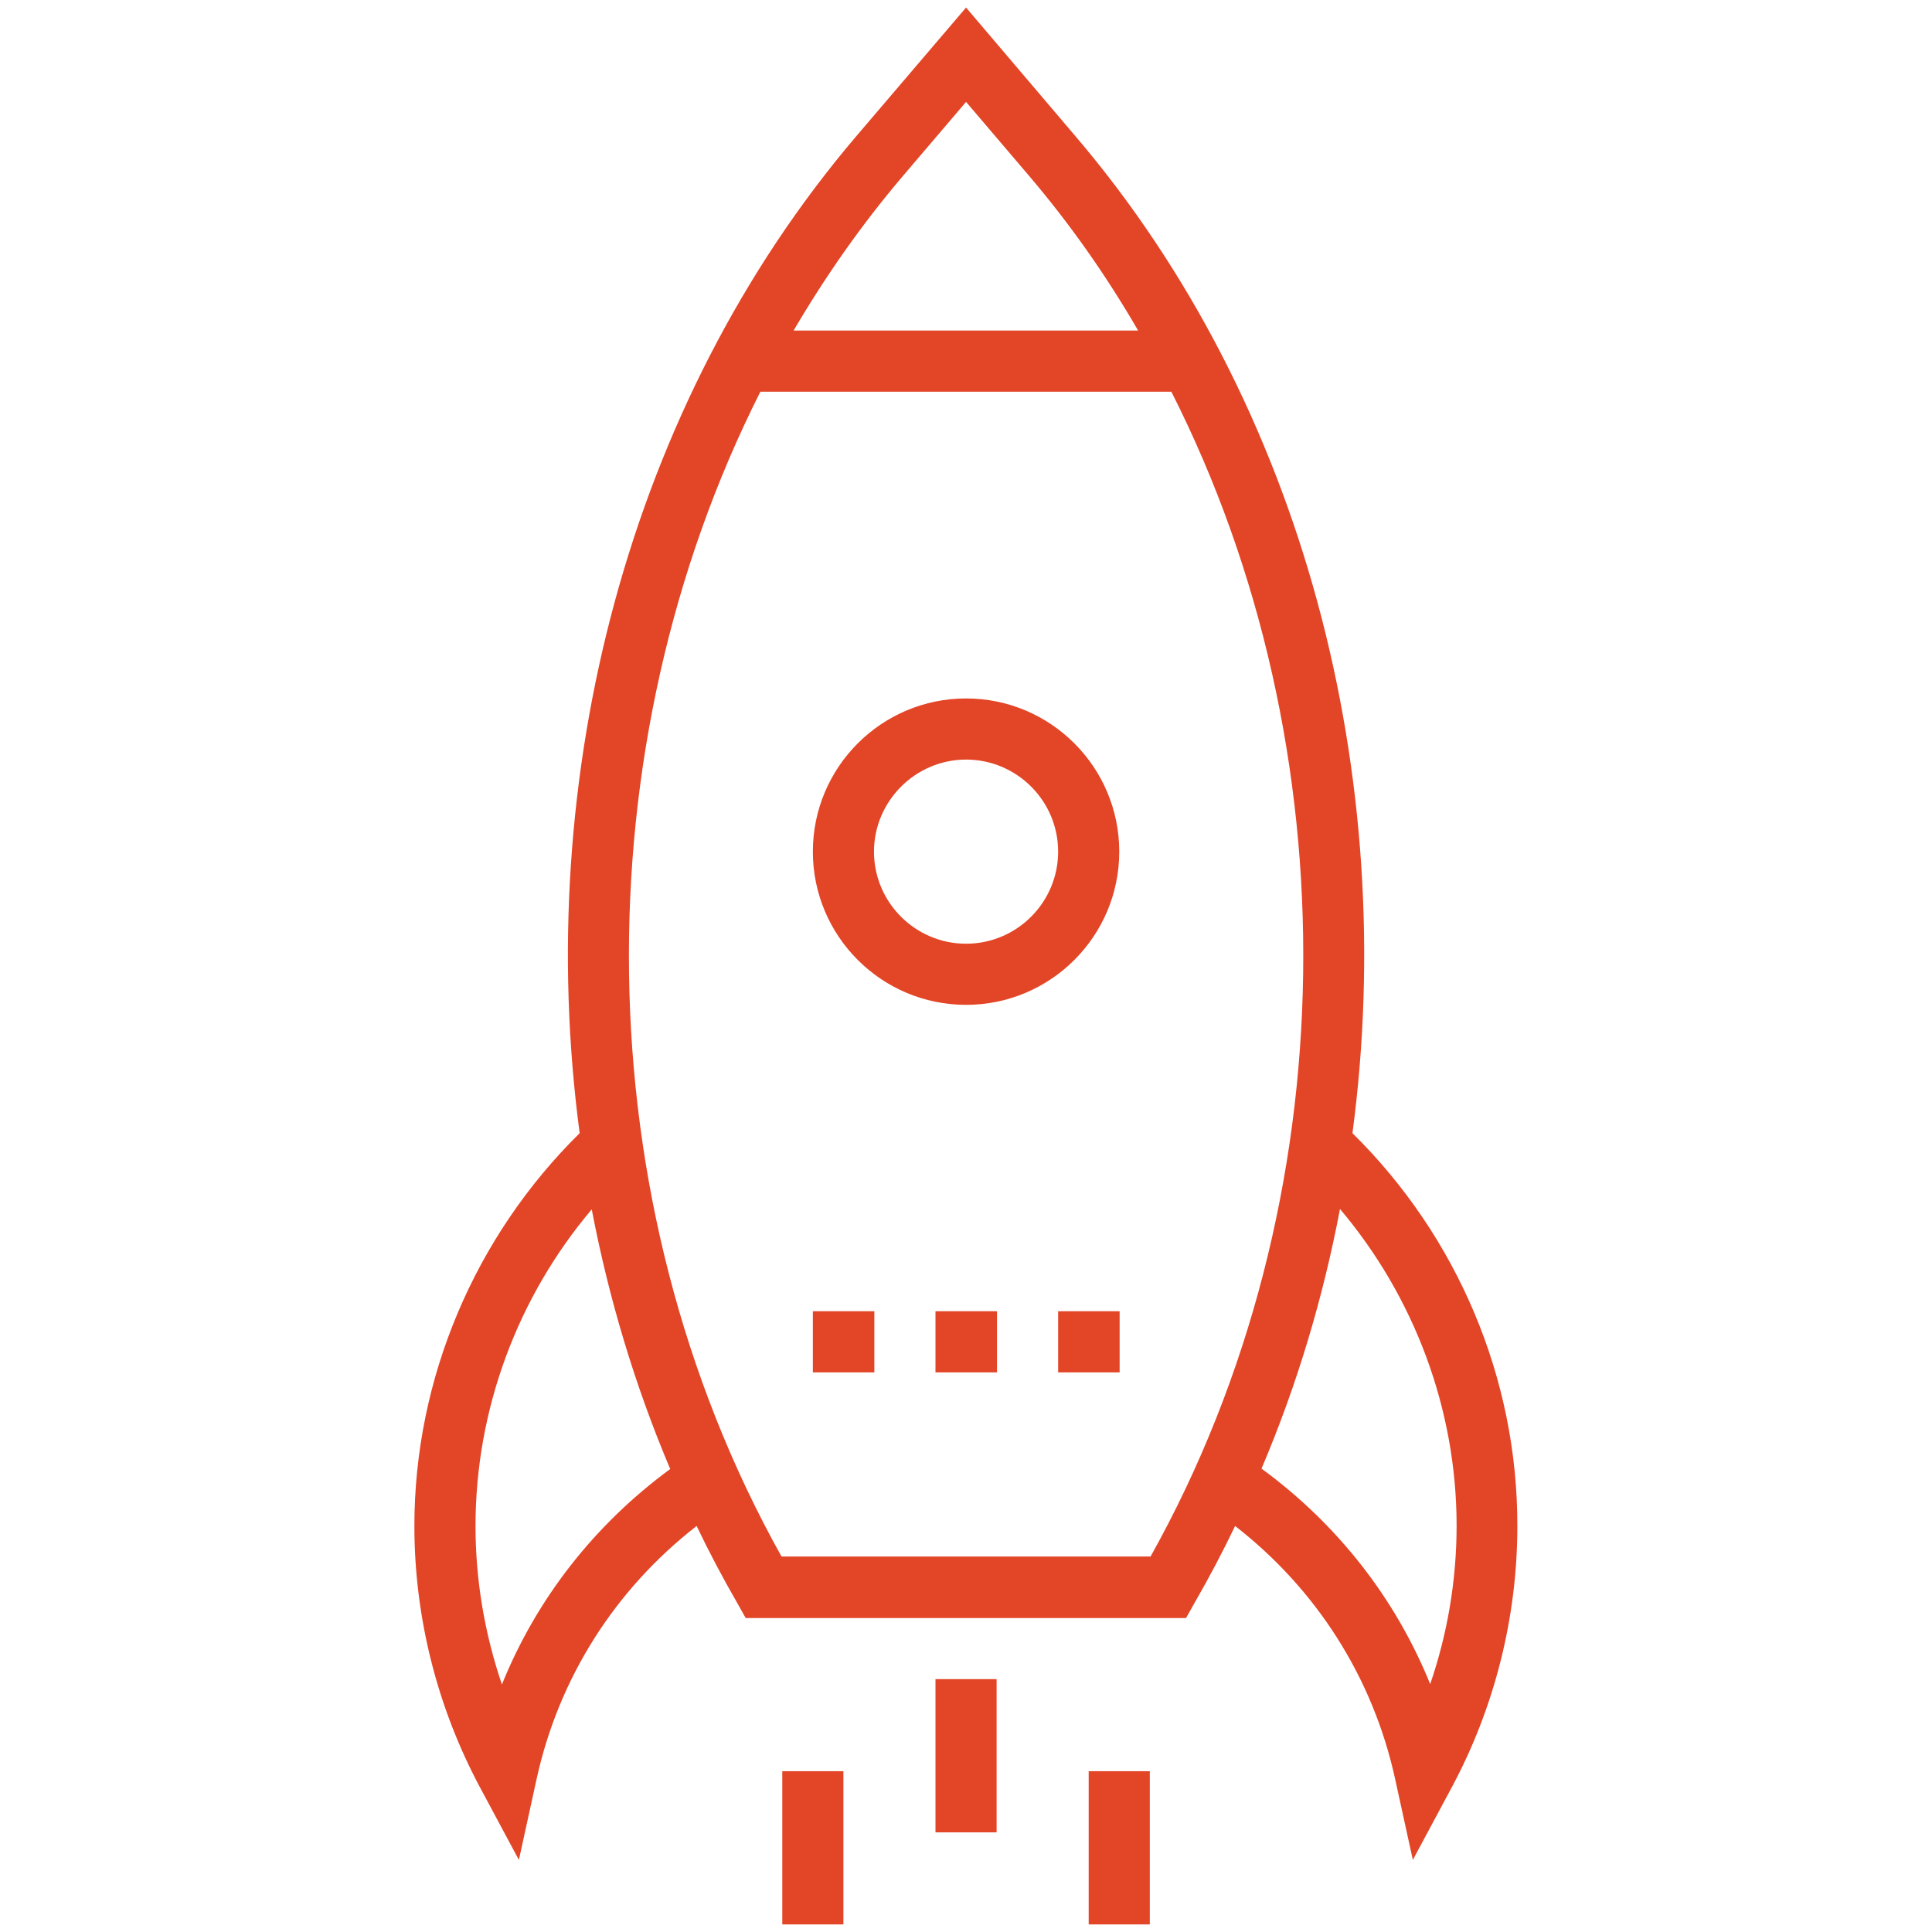
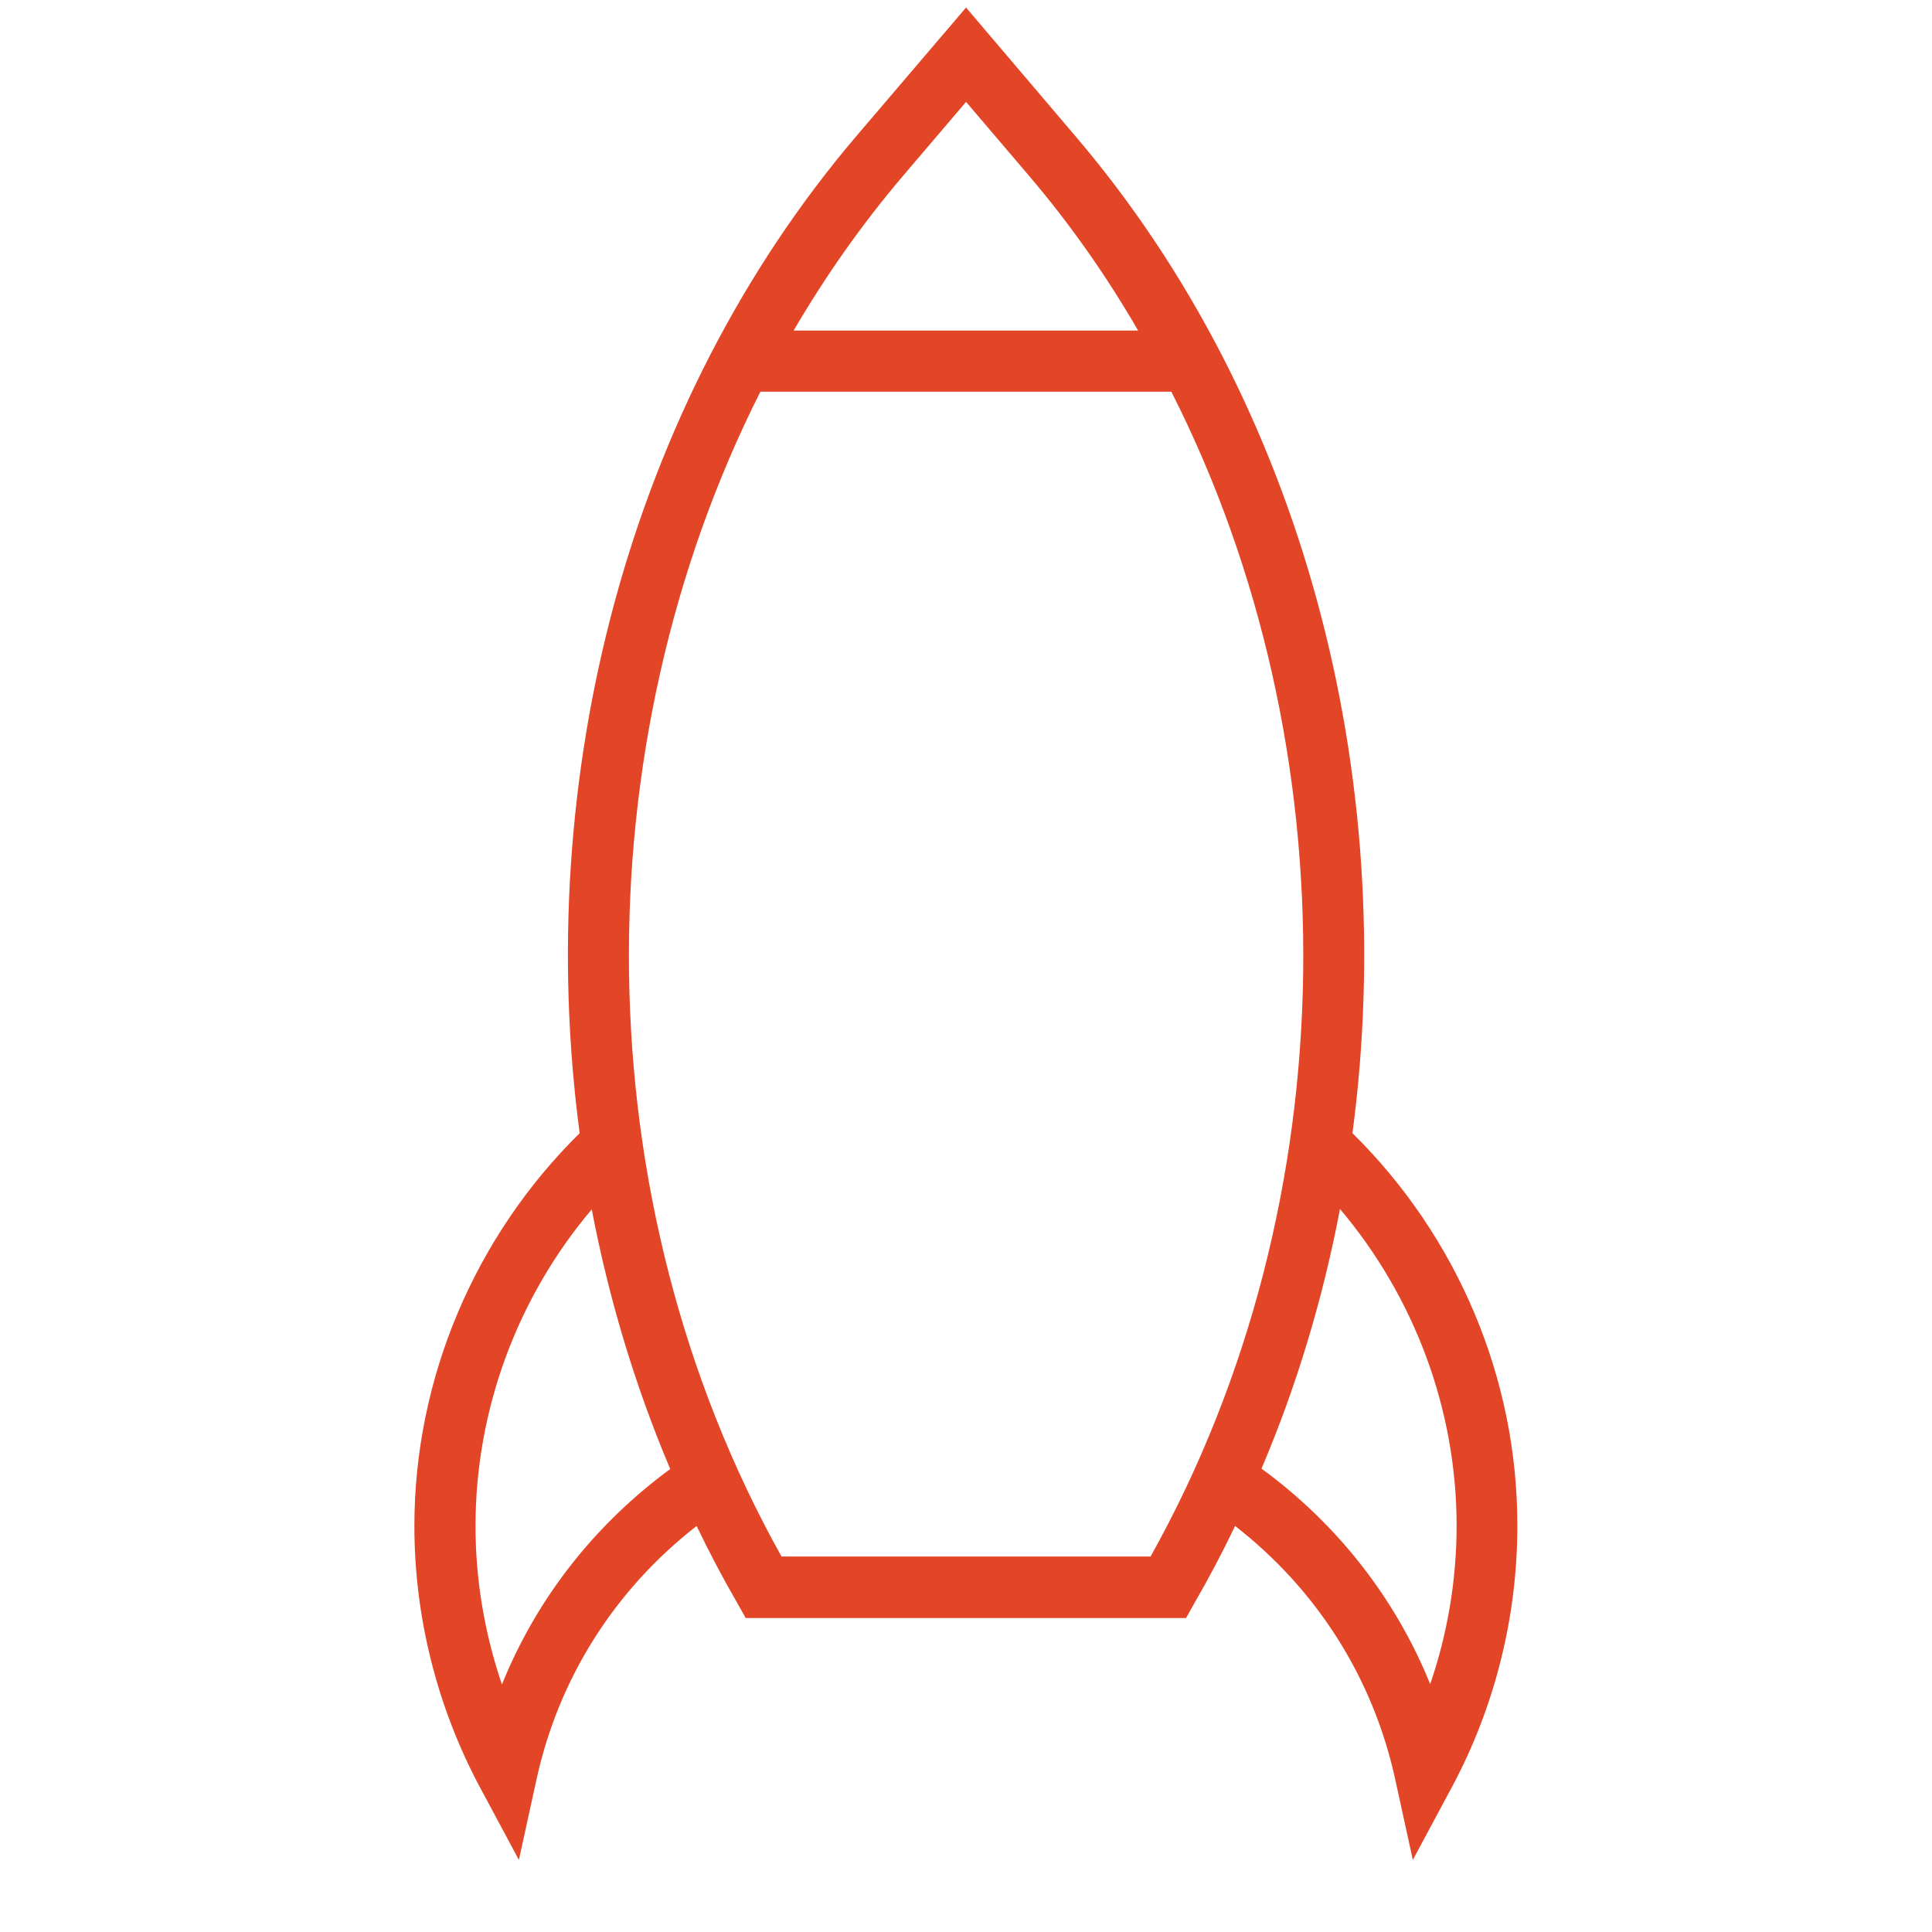
<svg xmlns="http://www.w3.org/2000/svg" width="64" height="64" viewBox="0 0 64 64" fill="none">
  <path d="M44.802 37.538C46.364 25.762 43.202 13.4 35.627 4.513L32.002 0.25L28.364 4.513C20.802 13.4 17.639 25.762 19.202 37.538C15.727 40.962 13.727 45.663 13.727 50.55C13.727 53.562 14.477 56.538 15.889 59.188L17.189 61.612L17.777 58.925C18.514 55.575 20.377 52.65 23.077 50.55C23.489 51.413 23.939 52.263 24.414 53.087L24.702 53.6H39.289L39.577 53.087C40.052 52.263 40.502 51.413 40.914 50.55C43.602 52.638 45.477 55.562 46.214 58.925L46.802 61.612L48.102 59.188C49.514 56.55 50.264 53.562 50.264 50.562C50.277 45.663 48.277 40.962 44.802 37.538ZM29.914 5.825L32.002 3.375L34.089 5.825C35.452 7.425 36.652 9.137 37.702 10.95H26.289C27.352 9.137 28.552 7.425 29.914 5.825ZM16.627 55.8C16.052 54.112 15.752 52.337 15.752 50.55C15.752 46.7 17.139 42.975 19.602 40.062C20.164 43 21.027 45.888 22.202 48.663C19.702 50.5 17.777 52.95 16.627 55.8ZM38.114 51.562H25.889C19.289 39.75 19.252 24.738 25.189 12.975H38.802C44.764 24.738 44.714 39.75 38.114 51.562ZM47.377 55.788C46.227 52.95 44.302 50.487 41.789 48.65C42.964 45.888 43.827 43 44.389 40.05C46.852 42.962 48.252 46.688 48.252 50.538C48.252 52.337 47.952 54.112 47.377 55.788Z" fill="#E34527" />
-   <path d="M30.989 43.437H33.027V45.462H30.989V43.437ZM26.927 43.437H28.964V45.462H26.927V43.437ZM35.052 43.437H37.089V45.462H35.052V43.437ZM32.002 33.287C34.802 33.287 37.077 31.012 37.077 28.212C37.077 25.412 34.802 23.137 32.002 23.137C29.202 23.137 26.927 25.412 26.927 28.212C26.927 31.012 29.202 33.287 32.002 33.287ZM32.002 25.162C33.677 25.162 35.052 26.524 35.052 28.212C35.052 29.887 33.689 31.262 32.002 31.262C30.327 31.262 28.952 29.899 28.952 28.212C28.952 26.537 30.327 25.162 32.002 25.162ZM30.989 55.624H33.014V60.699H30.989V55.624ZM36.064 58.674H38.089V63.749H36.064V58.674ZM25.914 58.674H27.939V63.749H25.914V58.674Z" fill="#E34527" />
</svg>